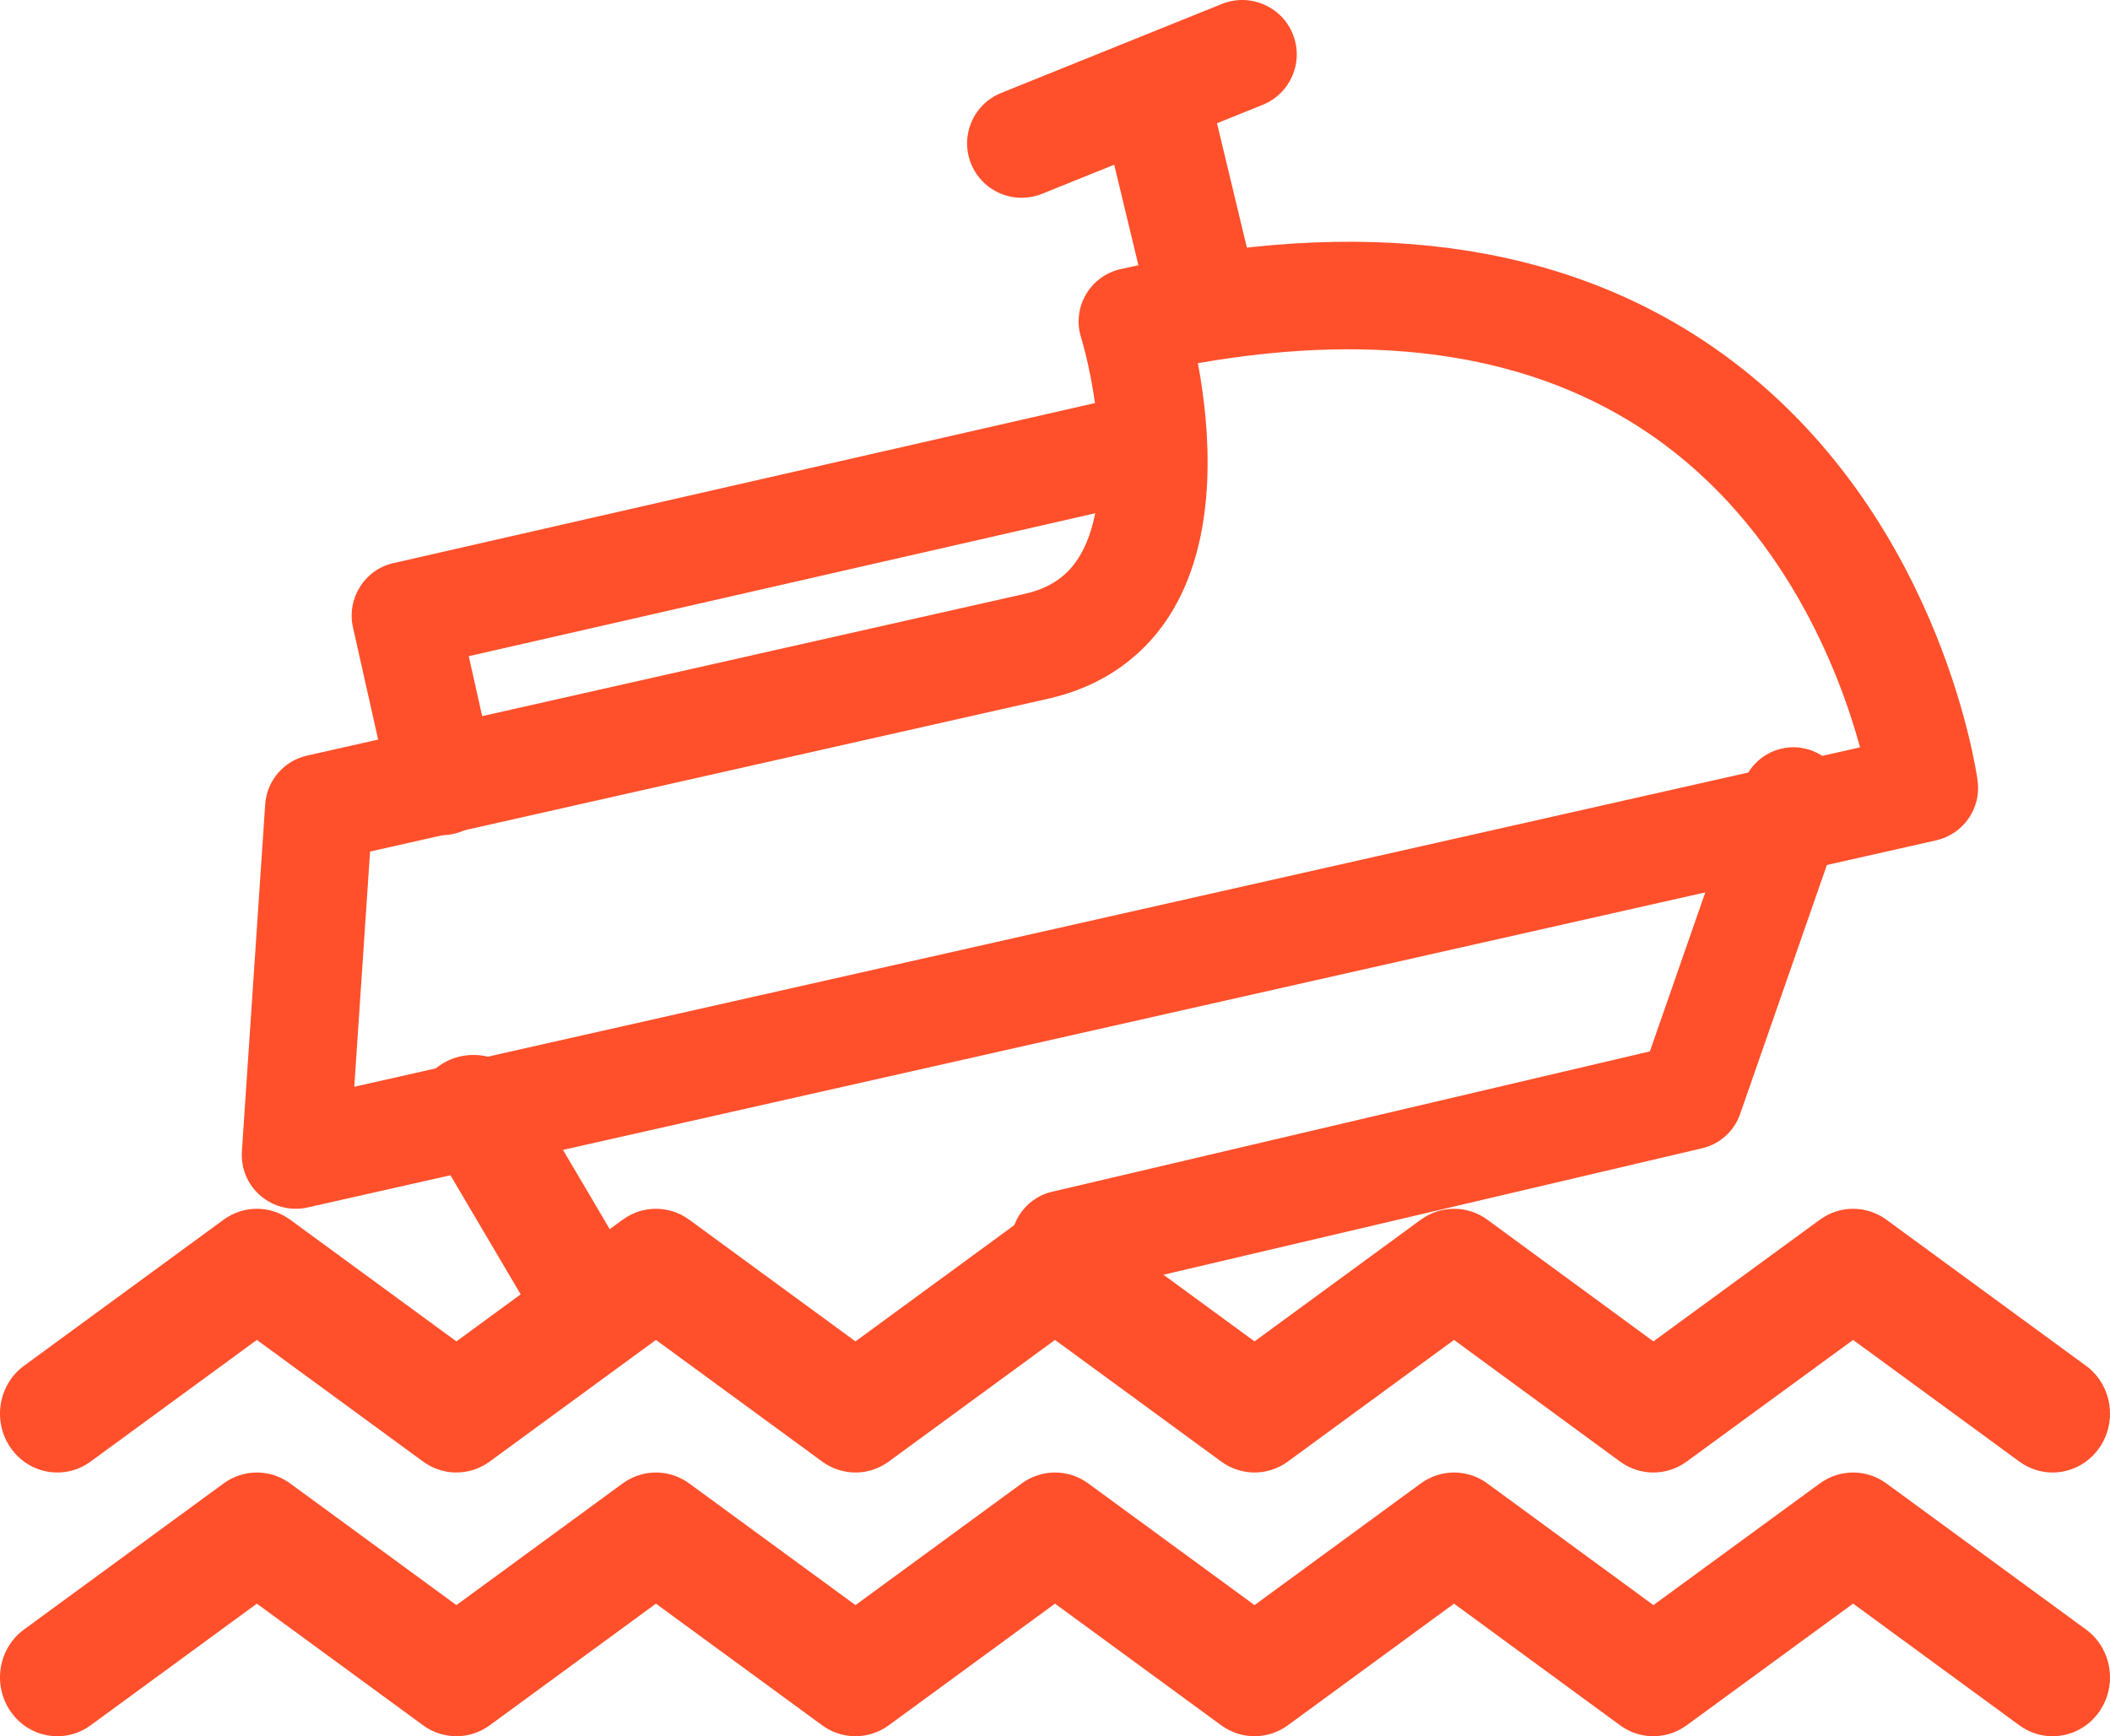
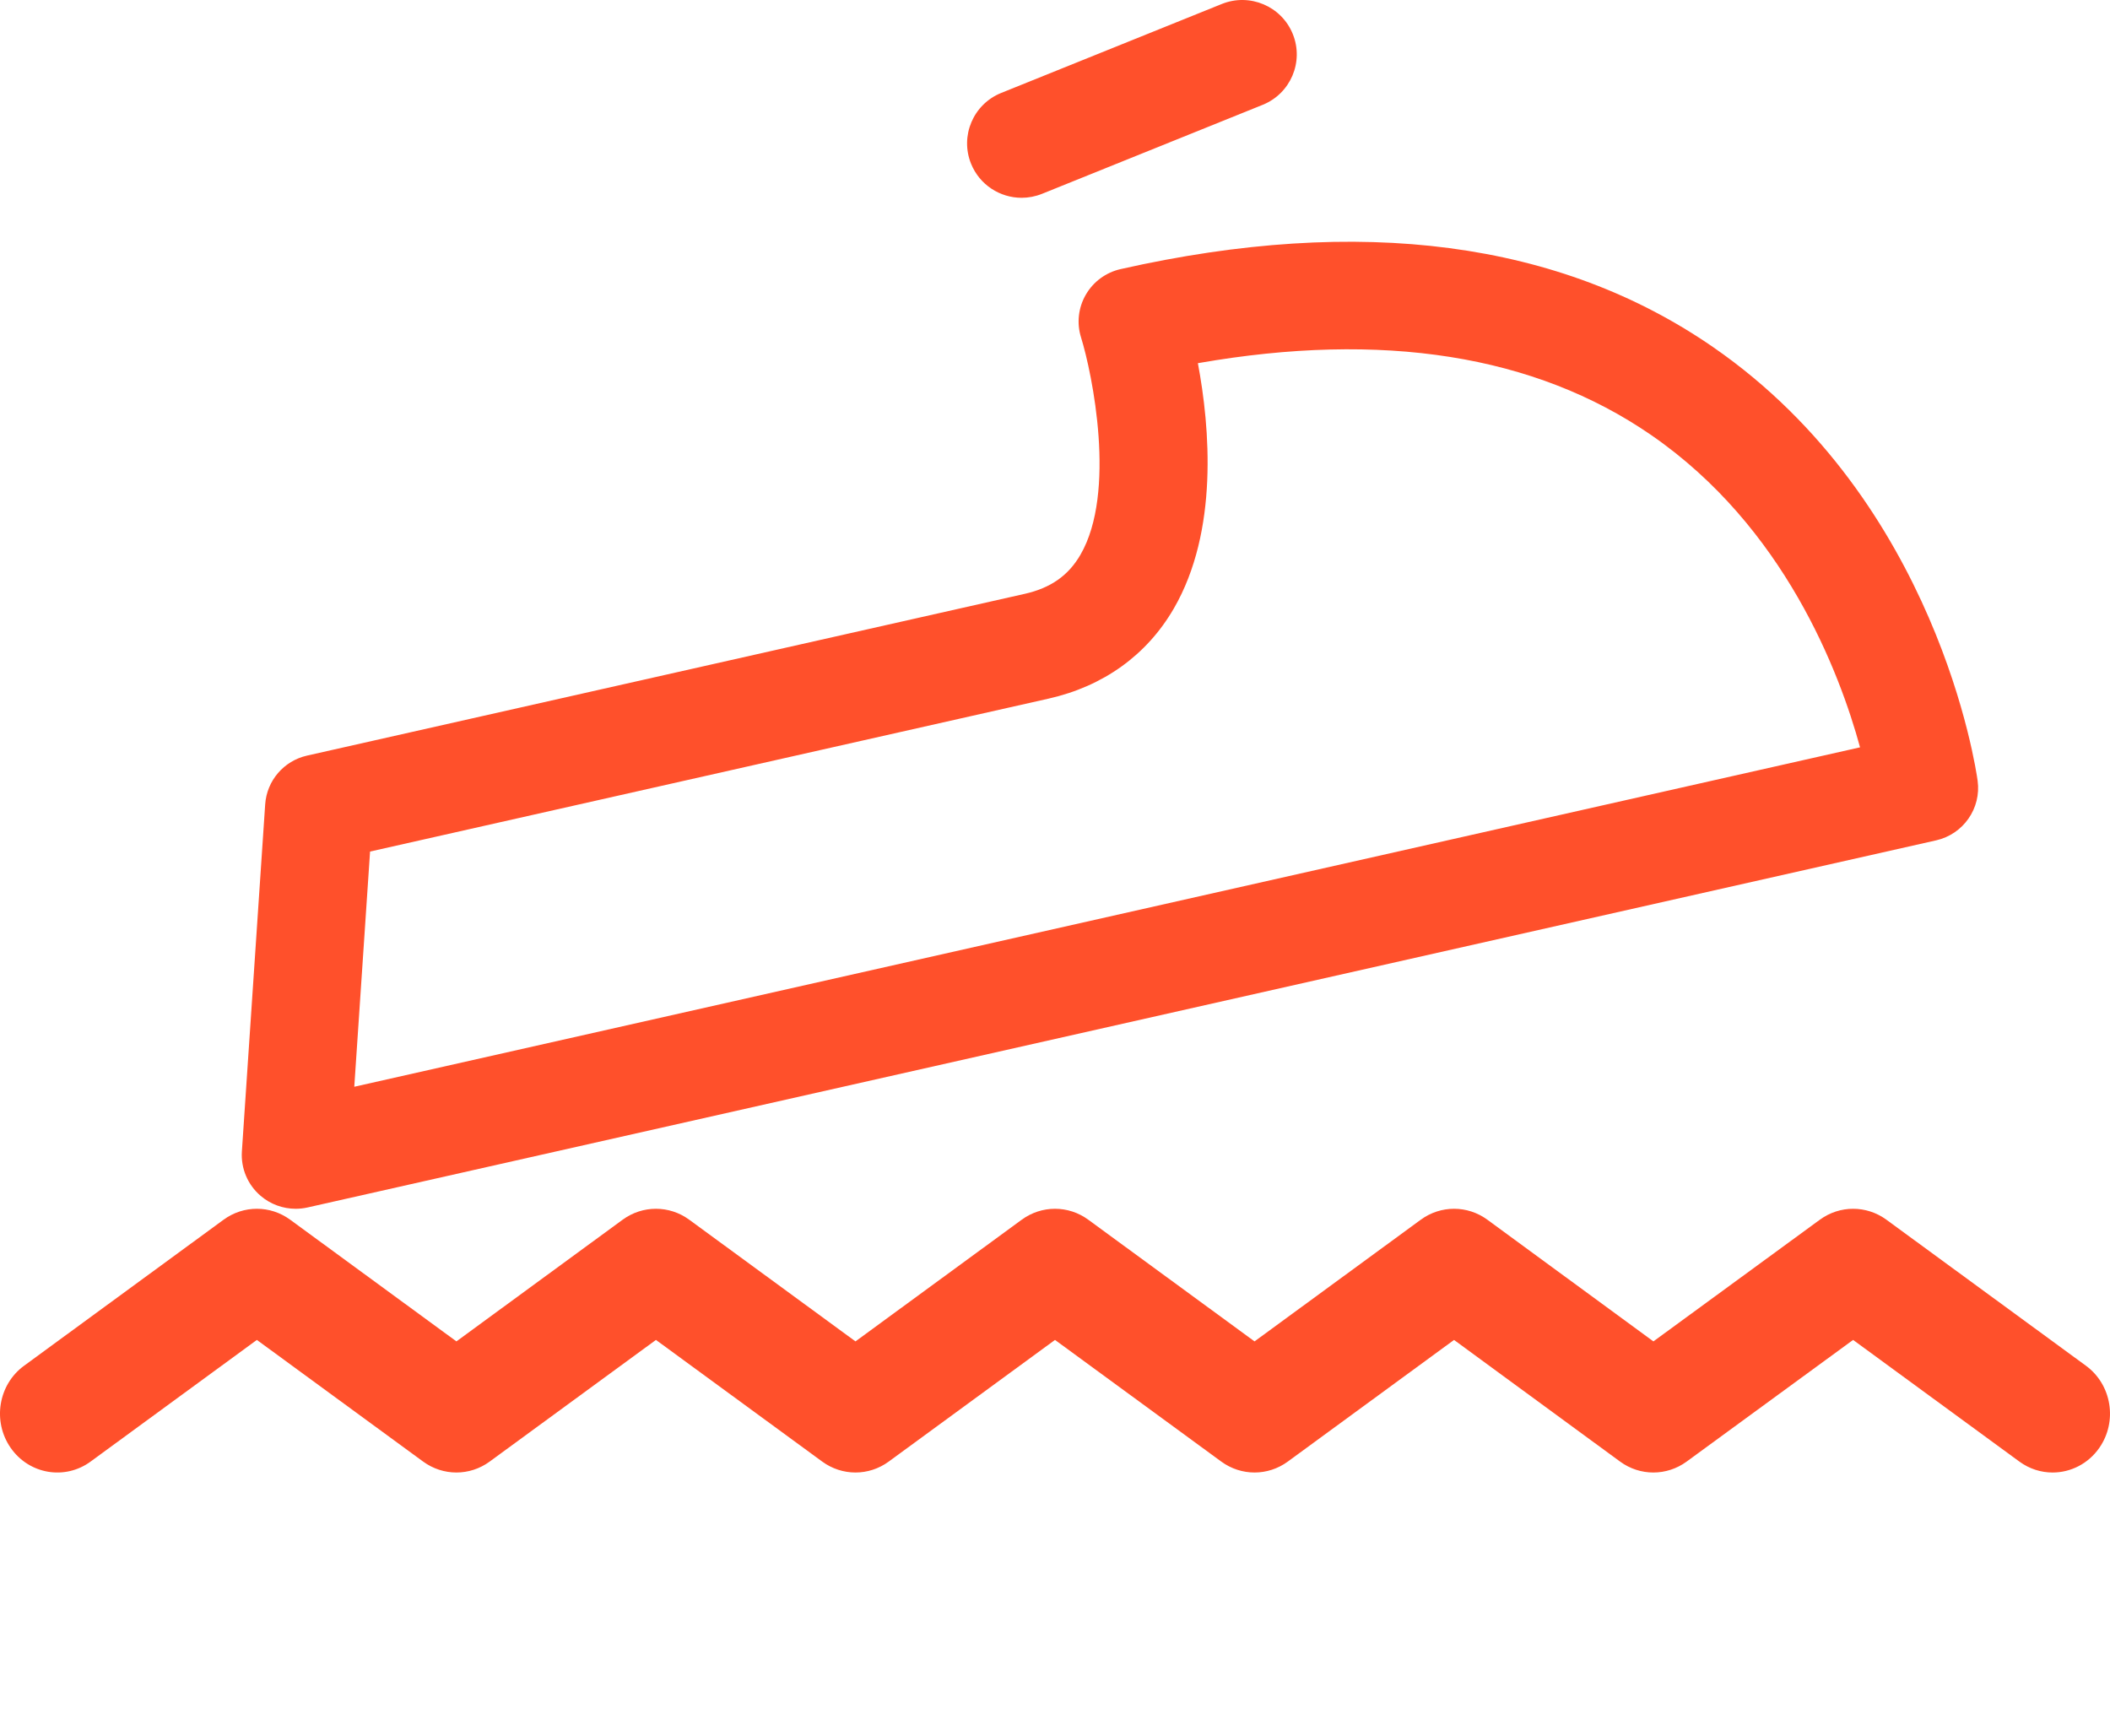
<svg xmlns="http://www.w3.org/2000/svg" width="96px" height="79px" viewBox="0 0 96 79" version="1.1">
  <title>Page 1</title>
  <desc>Created with Sketch.</desc>
  <defs />
  <g id="Sign-up" stroke="none" stroke-width="1" fill="none" fill-rule="evenodd">
    <g transform="translate(-1408, -1159)" fill="#FF502B" id="Page-1">
      <g transform="translate(1408, 1159)">
-         <path d="M93.388,79 C92.864,79 92.335,78.839 91.875,78.502 L84.312,72.965 L76.738,78.503 C75.831,79.166 74.613,79.165 73.708,78.5 L66.155,72.967 L58.594,78.502 C57.687,79.165 56.47,79.165 55.563,78.502 L48,72.967 L40.437,78.502 C39.53,79.165 38.313,79.165 37.407,78.502 L29.844,72.967 L22.281,78.502 C21.374,79.165 20.157,79.165 19.25,78.502 L11.687,72.967 L4.124,78.502 C2.951,79.36 1.322,79.08 0.485,77.877 C-0.351,76.673 -0.08,75 1.094,74.142 L10.172,67.498 C11.079,66.834 12.296,66.834 13.203,67.498 L20.766,73.033 L28.328,67.498 C29.235,66.834 30.452,66.834 31.359,67.498 L38.922,73.033 L46.485,67.498 C47.392,66.834 48.609,66.834 49.515,67.498 L57.078,73.033 L64.641,67.498 C65.548,66.834 66.767,66.834 67.672,67.498 L75.226,73.033 L82.798,67.497 C83.705,66.834 84.922,66.834 85.828,67.498 L94.907,74.142 C96.079,75 96.351,76.673 95.515,77.877 C95.006,78.609 94.202,79 93.388,79" id="Fill-1" />
        <path d="M93.388,67 C92.864,67 92.335,66.838 91.875,66.501 L84.312,60.967 L76.738,66.503 C75.831,67.166 74.613,67.166 73.708,66.501 L66.155,60.968 L58.594,66.501 C57.687,67.166 56.47,67.166 55.563,66.501 L48,60.967 L40.437,66.501 C39.53,67.166 38.313,67.166 37.407,66.501 L29.844,60.967 L22.281,66.501 C21.374,67.166 20.157,67.166 19.25,66.501 L11.687,60.967 L4.124,66.501 C2.951,67.361 1.322,67.081 0.485,65.877 C-0.351,64.673 -0.08,63.001 1.094,62.143 L10.172,55.498 C11.079,54.834 12.296,54.834 13.203,55.498 L20.766,61.034 L28.328,55.498 C29.235,54.834 30.452,54.834 31.359,55.498 L38.922,61.034 L46.485,55.498 C47.392,54.834 48.609,54.834 49.515,55.498 L57.078,61.034 L64.641,55.498 C65.548,54.834 66.767,54.834 67.672,55.498 L75.226,61.034 L82.798,55.498 C83.705,54.834 84.922,54.835 85.828,55.498 L94.907,62.143 C96.079,63.001 96.351,64.673 95.515,65.877 C95.006,66.609 94.202,67 93.388,67" id="Fill-4" />
        <path d="M16.837,38.746 L16.119,49.448 L84.628,34.004 C83.697,30.597 81.187,23.967 75.114,19.788 C69.827,16.149 62.901,15.056 54.501,16.525 C55.049,19.447 55.45,24.161 53.405,27.689 C52.176,29.807 50.205,31.224 47.706,31.788 L16.837,38.746 Z M13.453,55 C12.875,55 12.308,54.795 11.86,54.413 C11.271,53.911 10.954,53.162 11.005,52.391 L12.065,36.601 C12.137,35.522 12.912,34.618 13.971,34.38 L46.624,27.02 C47.804,26.753 48.609,26.188 49.158,25.241 C50.804,22.403 49.7,17.014 49.184,15.35 C48.981,14.701 49.061,13.995 49.404,13.405 C49.745,12.816 50.319,12.394 50.986,12.244 C61.908,9.781 70.98,10.979 77.951,15.8 C88.144,22.85 89.908,35.009 89.977,35.523 C90.149,36.78 89.328,37.957 88.088,38.237 L13.994,54.94 C13.816,54.98 13.633,55 13.453,55 Z" id="Fill-6" />
-         <path d="M26.452,61 C25.547,61 24.67,60.556 24.208,59.772 L19.308,51.463 C18.638,50.324 19.096,48.902 20.334,48.284 C21.572,47.667 23.119,48.089 23.791,49.228 L28.691,57.537 C29.363,58.676 28.903,60.098 27.665,60.716 C27.279,60.909 26.863,61 26.452,61" id="Fill-8" />
-         <path d="M48.404,59 C47.312,59 46.323,58.247 46.064,57.133 C45.761,55.832 46.565,54.532 47.859,54.227 L75.066,47.838 L79.323,35.62 C79.761,34.359 81.134,33.695 82.388,34.137 C83.642,34.577 84.304,35.958 83.864,37.217 L79.171,50.69 C78.9,51.47 78.25,52.056 77.447,52.245 L48.955,58.936 C48.77,58.979 48.586,59 48.404,59" id="Fill-10" />
-         <path d="M20.115,38 C19.006,38 18.006,37.229 17.753,36.093 L16.06,28.55 C15.765,27.232 16.584,25.922 17.891,25.624 L51.04,18.061 C52.346,17.763 53.644,18.591 53.94,19.908 C54.235,21.225 53.416,22.536 52.109,22.833 L21.327,29.857 L22.482,35.013 C22.777,36.332 21.958,37.642 20.652,37.938 C20.472,37.98 20.292,38 20.115,38" id="Fill-12" />
        <path d="M46.482,9 C45.5,9 44.572,8.415 44.181,7.451 C43.668,6.184 44.282,4.741 45.552,4.229 L55.589,0.181 C56.859,-0.331 58.306,0.28 58.819,1.549 C59.332,2.816 58.718,4.258 57.448,4.77 L47.41,8.819 C47.106,8.941 46.791,9 46.482,9" id="Fill-16" />
-         <path d="M54.496,15 C53.352,15 52.321,14.259 52.059,13.166 L50.062,4.871 C49.757,3.605 50.603,2.346 51.951,2.059 C53.3,1.771 54.638,2.567 54.943,3.833 L56.938,12.128 C57.243,13.396 56.397,14.656 55.05,14.941 C54.864,14.981 54.679,15 54.496,15" id="Fill-14" />
      </g>
    </g>
  </g>
</svg>